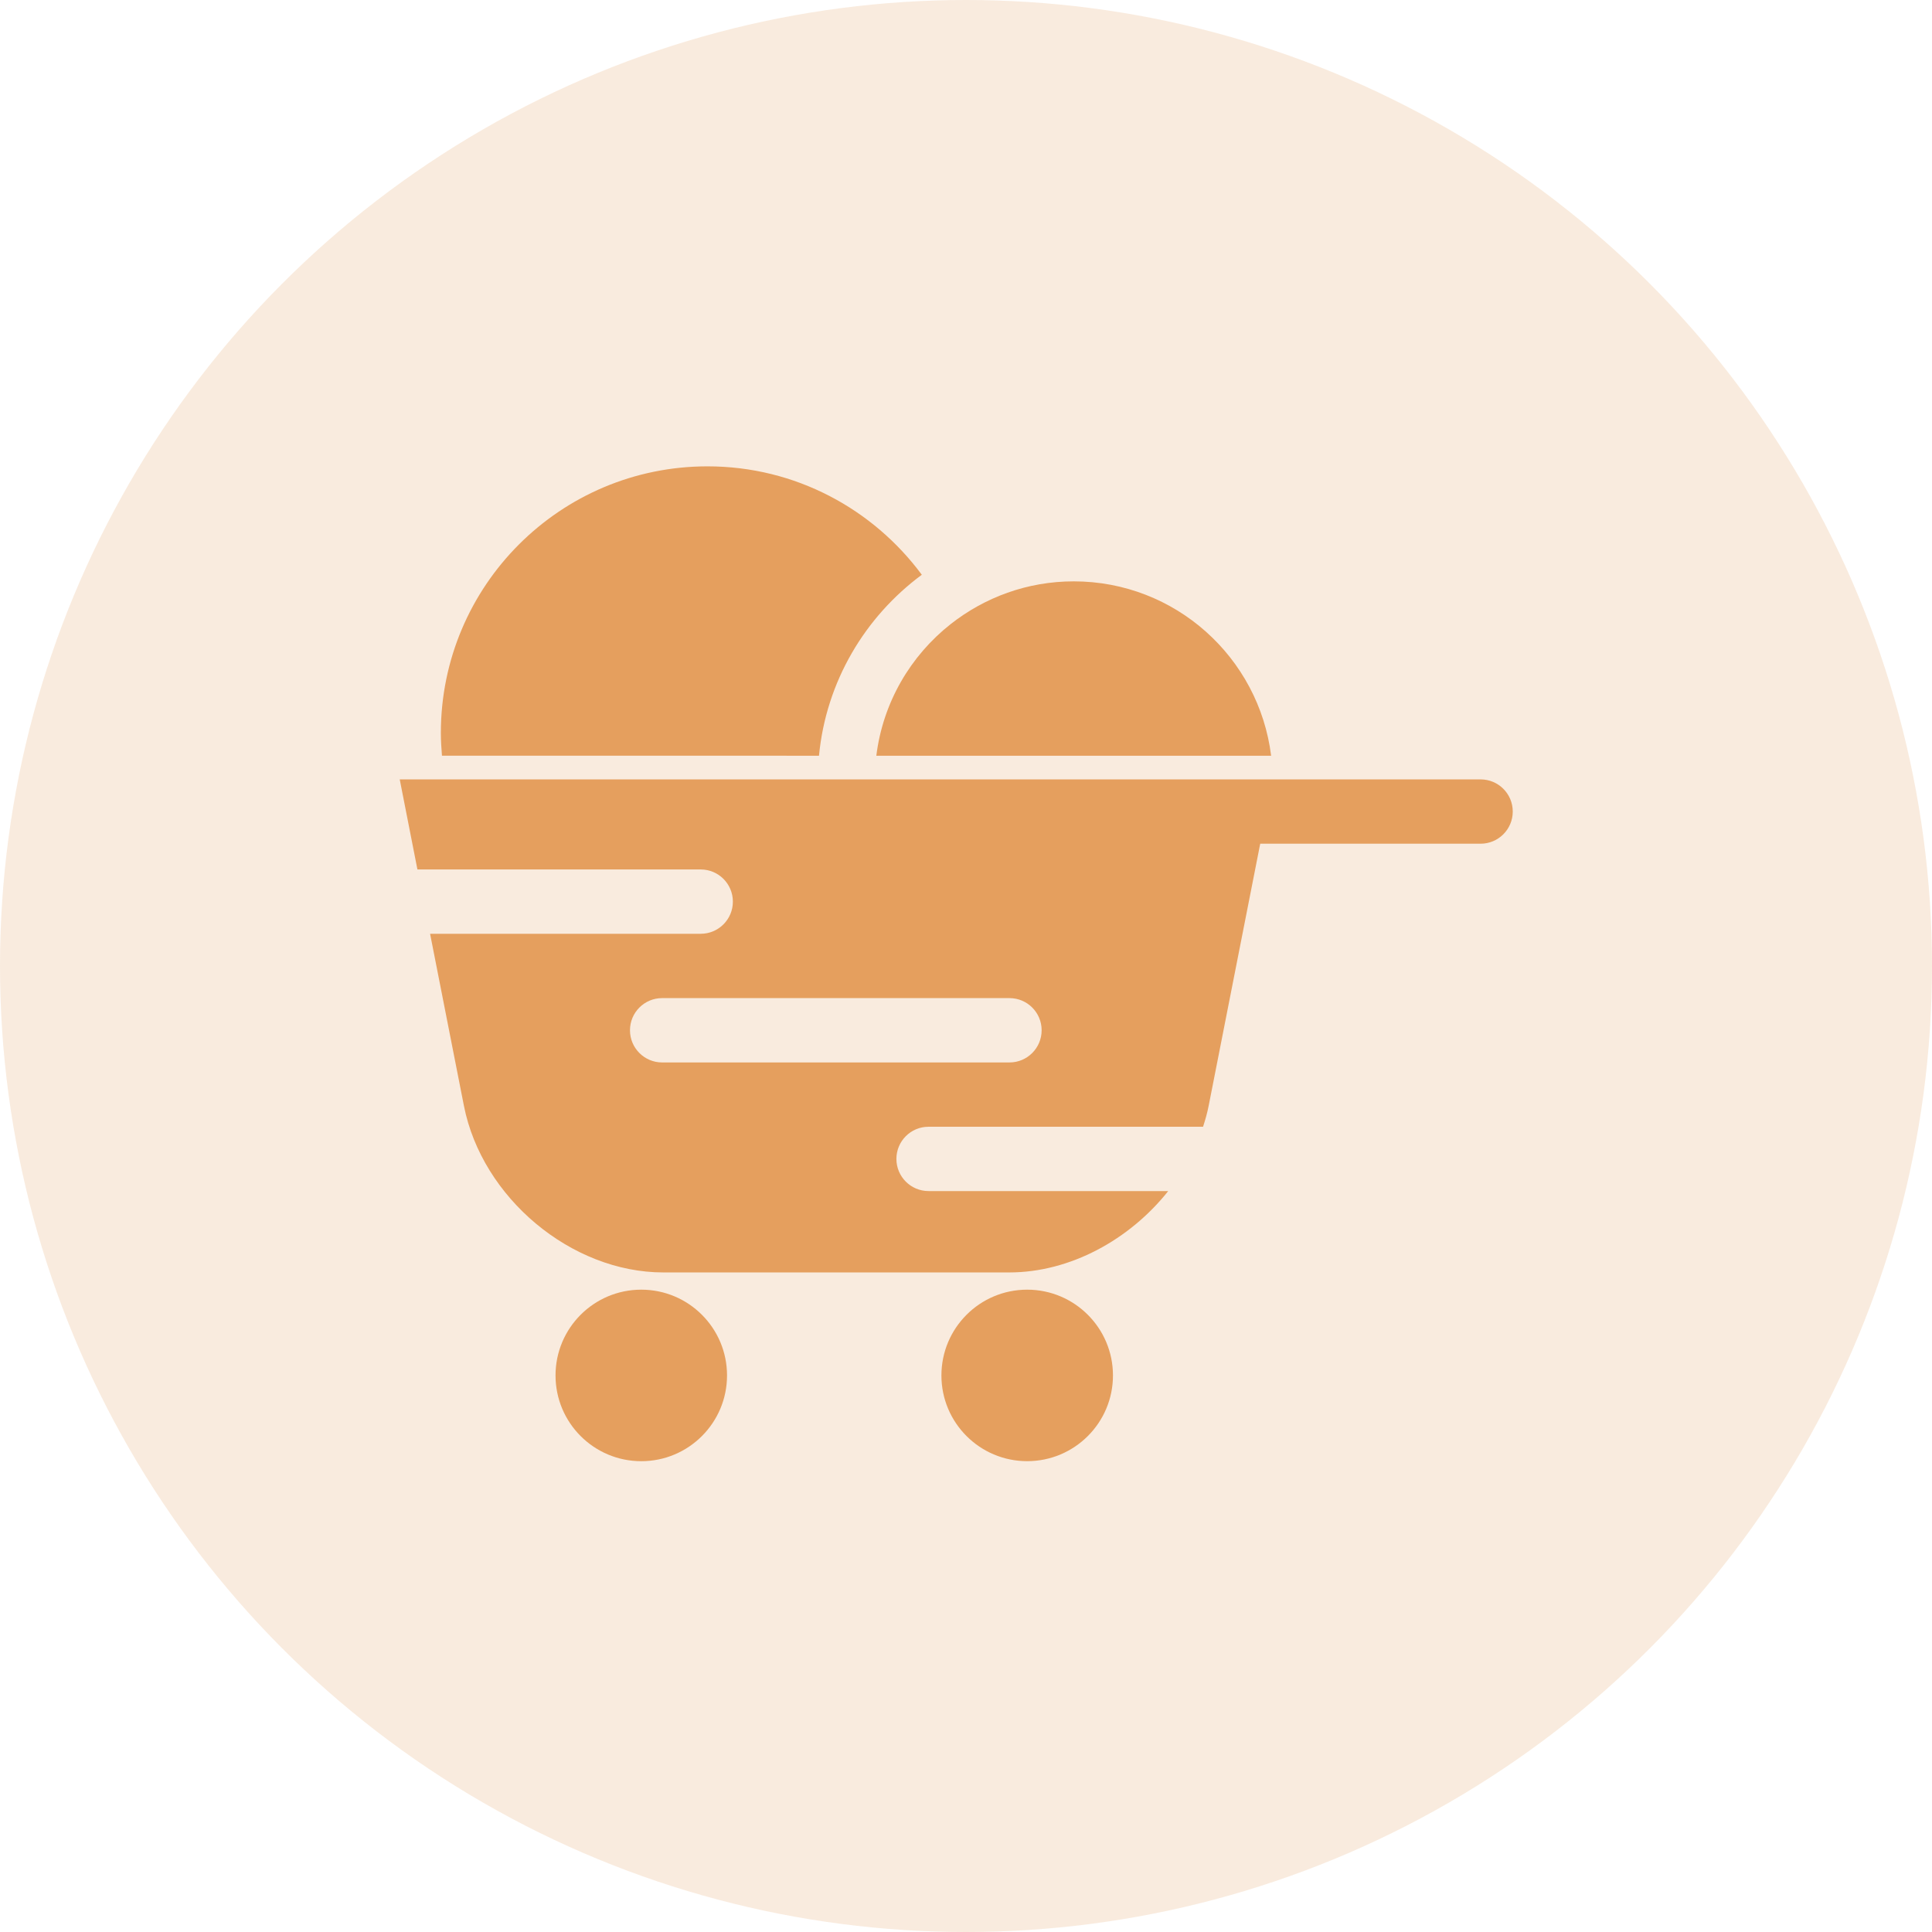
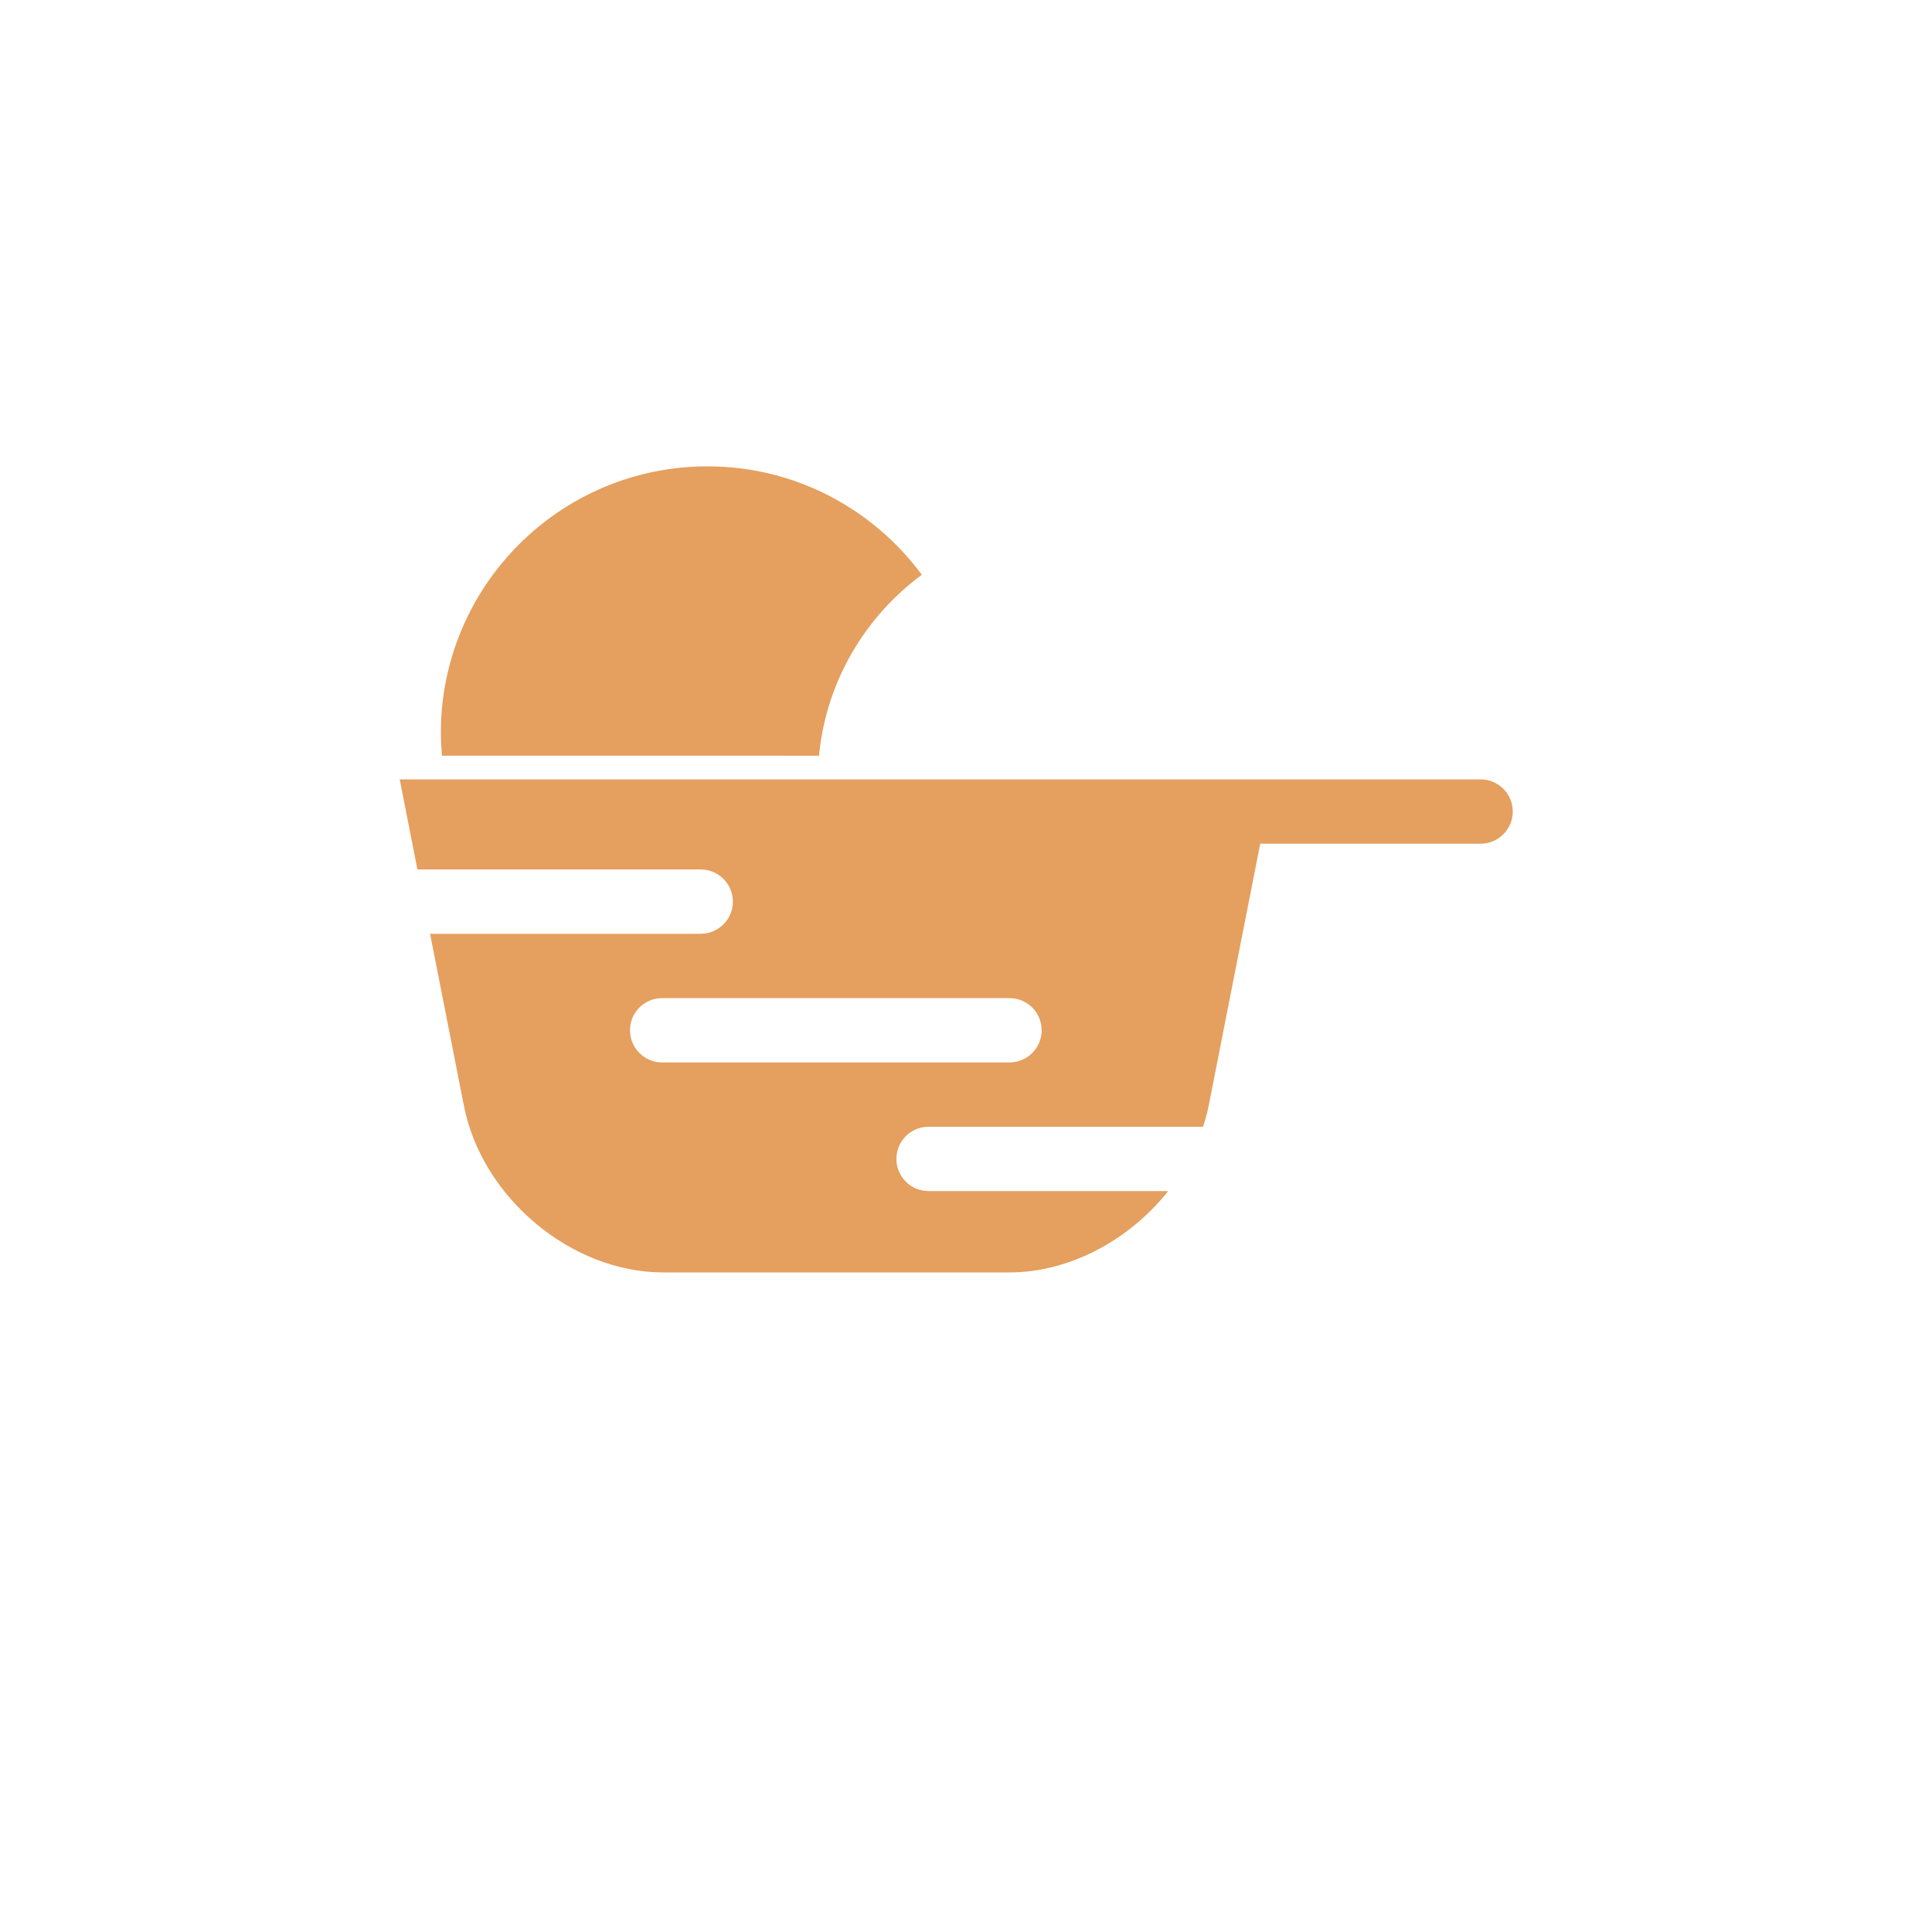
<svg xmlns="http://www.w3.org/2000/svg" width="87" height="87" viewBox="0 0 87 87" fill="none">
-   <circle opacity="0.2" cx="43.5" cy="43.5" r="43.5" fill="#E59F5E" />
-   <path d="M46.255 58.075C44.122 58.075 42.393 59.804 42.393 61.938C42.393 64.069 44.122 65.798 46.255 65.798C48.387 65.798 50.118 64.069 50.118 61.938C50.118 59.804 48.387 58.075 46.255 58.075Z" fill="#E59F5E" />
-   <path d="M28.877 65.799C31.01 65.799 32.739 64.07 32.739 61.937C32.739 59.804 31.01 58.075 28.877 58.075C26.744 58.075 25.016 59.804 25.016 61.937C25.016 64.07 26.744 65.799 28.877 65.799Z" fill="#E59F5E" />
  <path d="M66.673 35.097H57.318L57.32 35.096H18L18.797 39.153H31.555C32.354 39.153 33.002 39.801 33.002 40.601C33.002 41.401 32.354 42.049 31.555 42.049H19.367L20.891 49.797C21.708 53.94 25.727 57.299 29.871 57.299H40.025H45.449C48.186 57.299 50.866 55.826 52.606 53.635H41.813C41.014 53.635 40.366 52.986 40.366 52.187C40.366 51.387 41.014 50.739 41.813 50.739H54.175C54.275 50.429 54.365 50.117 54.427 49.797L56.749 37.993H66.673C67.472 37.993 68.121 37.345 68.121 36.545C68.121 35.745 67.473 35.097 66.673 35.097ZM45.459 47.843H29.817C29.017 47.843 28.369 47.194 28.369 46.394C28.369 45.594 29.017 44.946 29.817 44.946H45.458C46.258 44.946 46.906 45.594 46.906 46.394C46.906 47.194 46.258 47.843 45.459 47.843Z" fill="#E59F5E" />
  <path d="M36.88 34.031C37.2 30.689 38.952 27.775 41.51 25.882C39.321 22.925 35.819 21 31.86 21C25.227 21 19.852 26.377 19.852 33.008C19.852 33.354 19.875 33.693 19.902 34.03L36.88 34.031Z" fill="#E59F5E" />
-   <path d="M43.816 34.031H57.24C56.691 29.606 52.925 26.179 48.35 26.179C46.259 26.179 44.338 26.902 42.811 28.103C41.003 29.527 39.76 31.629 39.462 34.031H43.816Z" fill="#E59F5E" />
</svg>